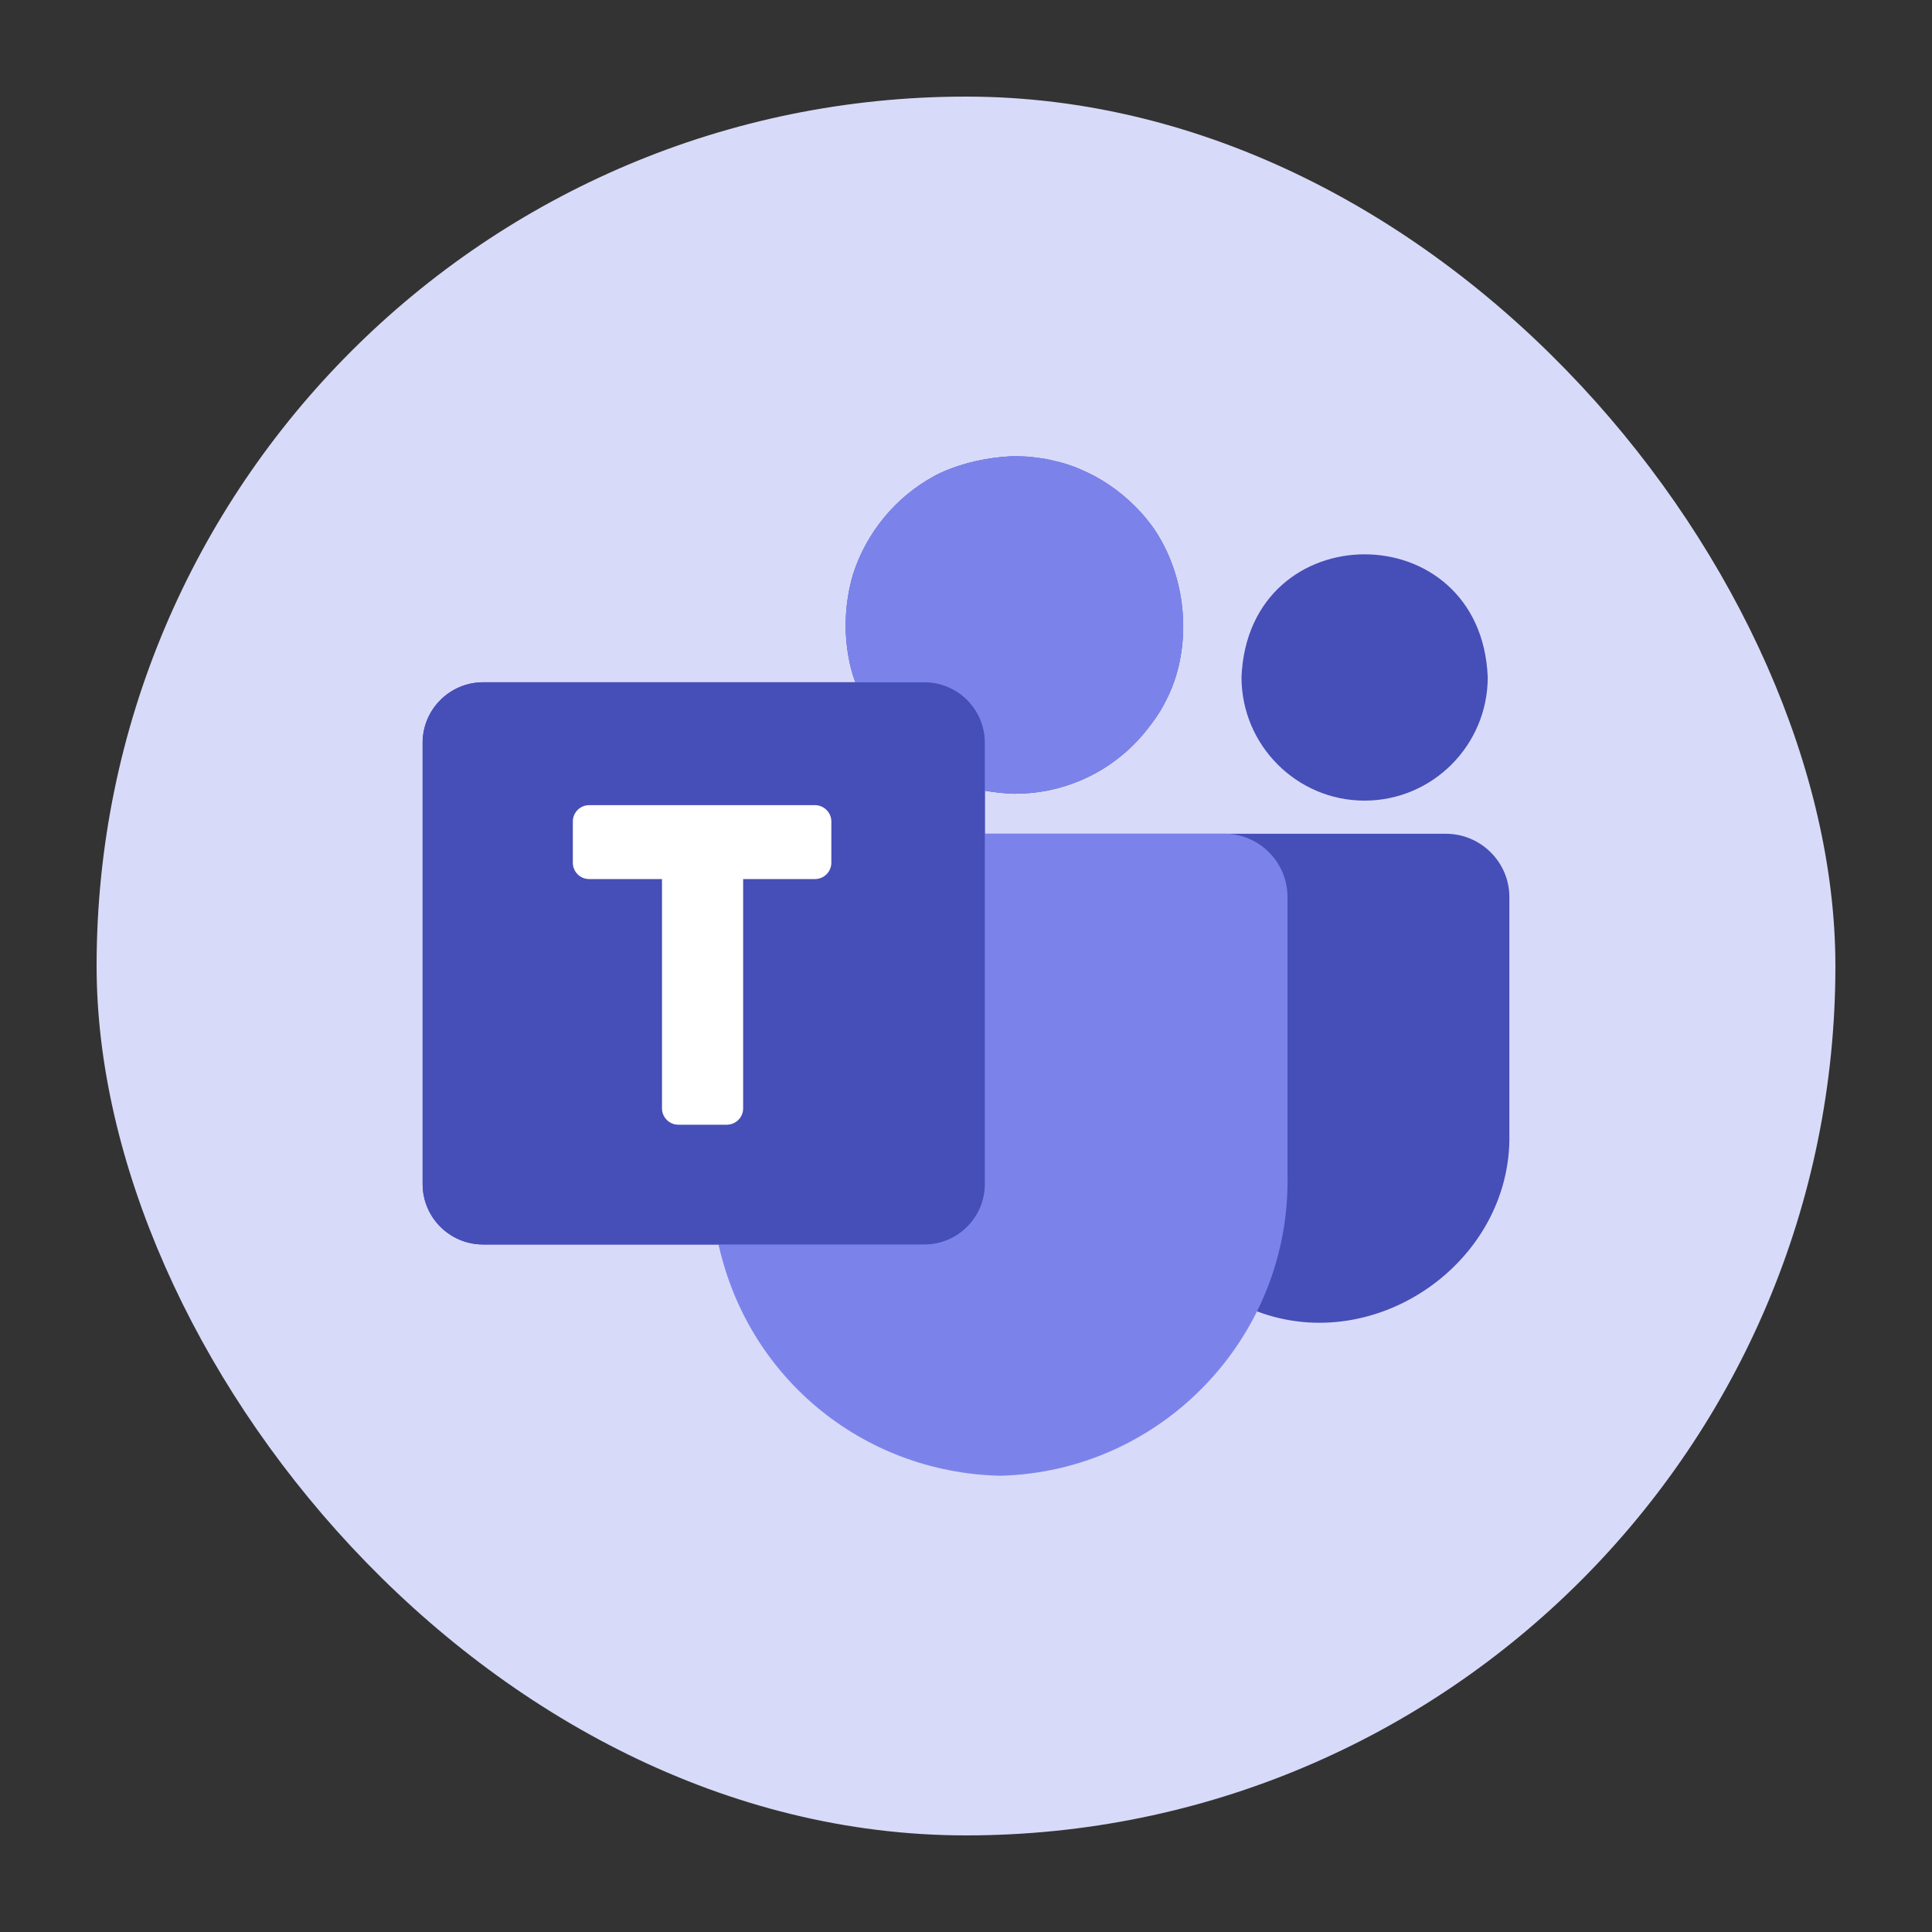
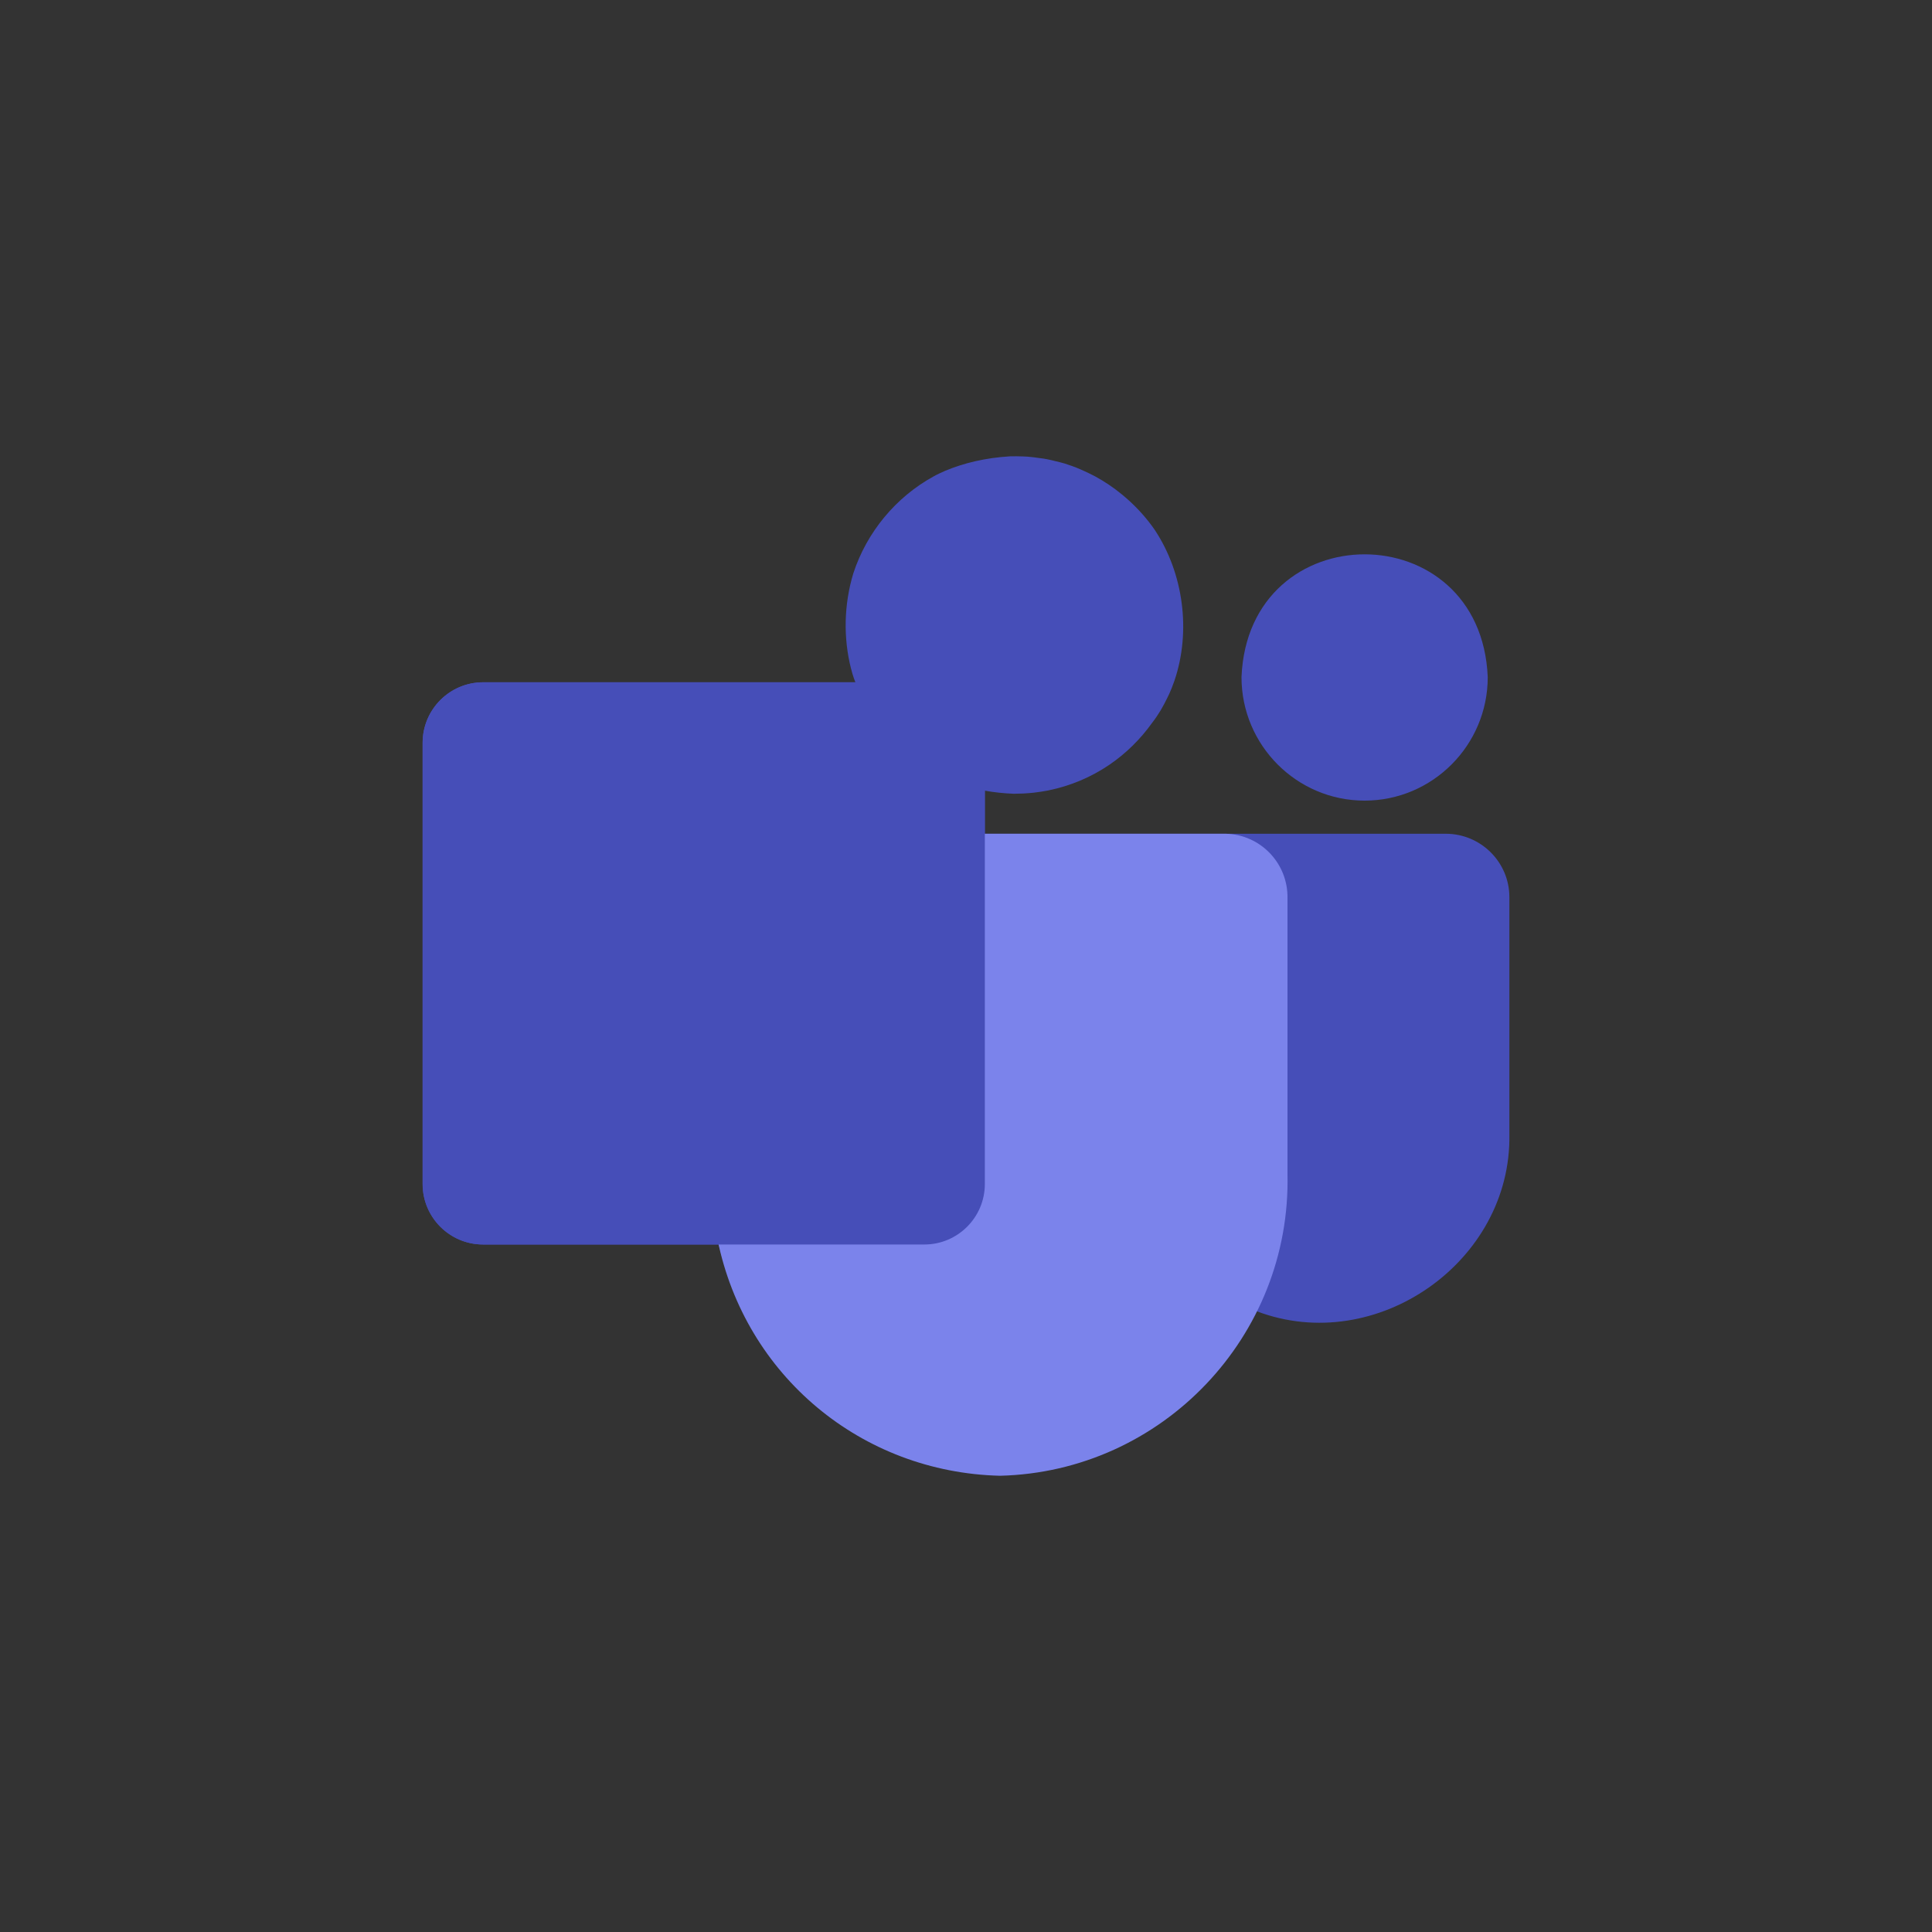
<svg xmlns="http://www.w3.org/2000/svg" width="20" height="20" viewBox="0 0 20 20" fill="none">
  <rect x="0" y="0" width="20" height="20" fill="#333333" stroke="none" />
-   <rect x="1" y="1" width="18" height="18" rx="9" fill="#D8DAF9" />
  <path d="M14.126 8.288C14.829 8.288 15.401 7.715 15.401 7.01C15.331 5.314 12.921 5.315 12.852 7.01C12.852 7.715 13.424 8.288 14.126 8.288Z" fill="#464EB8" />
  <path d="M14.967 8.631H12.691H12.687C12.686 8.631 12.687 8.631 12.686 8.631C12.55 8.631 10.769 8.631 10.195 8.631V8.185C10.29 8.202 10.39 8.213 10.495 8.217C10.506 8.217 10.517 8.217 10.528 8.216C10.572 8.216 10.615 8.214 10.657 8.21C10.672 8.209 10.686 8.207 10.7 8.206C10.749 8.2 10.798 8.193 10.845 8.184C10.848 8.183 10.851 8.183 10.854 8.182C11.079 8.136 11.292 8.047 11.481 7.919C11.655 7.801 11.806 7.652 11.928 7.481C11.96 7.44 11.989 7.396 12.016 7.352C12.018 7.348 12.021 7.344 12.023 7.339C12.044 7.304 12.062 7.268 12.08 7.232C12.088 7.216 12.096 7.201 12.103 7.185C12.122 7.143 12.139 7.1 12.154 7.057C12.155 7.053 12.157 7.05 12.158 7.046C12.331 6.536 12.252 5.936 11.955 5.487C11.876 5.372 11.783 5.268 11.68 5.175C11.658 5.157 11.638 5.137 11.616 5.12C11.529 5.048 11.435 4.985 11.336 4.931C11.286 4.905 11.235 4.88 11.183 4.858C11.13 4.835 11.075 4.815 11.02 4.798C10.988 4.788 10.954 4.781 10.922 4.773C10.893 4.766 10.864 4.758 10.835 4.753C10.81 4.748 10.786 4.745 10.761 4.742C10.718 4.736 10.676 4.73 10.633 4.727C10.618 4.726 10.603 4.726 10.588 4.725C10.544 4.723 10.5 4.723 10.456 4.724C10.204 4.739 9.98 4.792 9.784 4.874C9.744 4.892 9.703 4.91 9.666 4.931C9.273 5.146 8.972 5.51 8.833 5.937C8.737 6.256 8.728 6.6 8.81 6.923C8.811 6.926 8.812 6.929 8.813 6.932C8.817 6.946 8.821 6.96 8.824 6.974C8.829 6.99 8.835 7.007 8.84 7.023C8.845 7.037 8.85 7.05 8.855 7.063H5.001C4.656 7.063 4.375 7.344 4.375 7.689V12.257C4.375 12.603 4.656 12.883 5.001 12.883H7.441C7.444 12.898 7.448 12.912 7.452 12.926C7.787 14.247 8.963 15.182 10.352 15.216C11.504 15.188 12.494 14.522 12.989 13.568C12.997 13.57 13.005 13.572 13.012 13.575C14.247 14.042 15.65 13.062 15.625 11.74V9.287C15.625 8.925 15.329 8.631 14.967 8.631Z" fill="#464EB8" />
  <path d="M13.328 9.301C13.336 8.94 13.051 8.64 12.691 8.631C12.69 8.631 10.092 8.631 10.092 8.631C9.997 8.631 9.919 8.709 9.919 8.805V12.333C9.919 12.496 9.787 12.628 9.625 12.628H7.599C7.547 12.628 7.498 12.652 7.465 12.692C7.432 12.732 7.419 12.786 7.429 12.837C7.716 14.239 8.915 15.242 10.352 15.277C12.032 15.236 13.367 13.832 13.328 12.153V9.301Z" fill="#7B83EB" />
-   <path d="M10.495 8.217C10.506 8.217 10.517 8.216 10.528 8.216C10.572 8.216 10.615 8.214 10.658 8.21C10.672 8.209 10.687 8.207 10.701 8.206C10.75 8.2 10.798 8.193 10.845 8.184C10.848 8.183 10.852 8.183 10.854 8.182C11.08 8.136 11.292 8.046 11.481 7.919C11.656 7.801 11.807 7.652 11.929 7.481C11.96 7.439 11.989 7.396 12.016 7.352C12.019 7.348 12.021 7.344 12.024 7.339C12.044 7.304 12.063 7.268 12.08 7.232C12.088 7.216 12.096 7.2 12.104 7.184C12.122 7.142 12.139 7.1 12.155 7.057C12.156 7.053 12.157 7.049 12.158 7.046C12.331 6.536 12.252 5.936 11.955 5.487C11.877 5.372 11.783 5.268 11.68 5.175C11.659 5.156 11.638 5.137 11.616 5.119C11.529 5.048 11.436 4.985 11.337 4.931C11.287 4.904 11.236 4.88 11.184 4.858C11.131 4.834 11.076 4.815 11.02 4.798C10.988 4.788 10.955 4.781 10.922 4.773C10.893 4.766 10.864 4.758 10.835 4.753C10.811 4.748 10.786 4.745 10.762 4.741C10.719 4.735 10.676 4.73 10.633 4.727C10.618 4.726 10.603 4.725 10.588 4.725C10.545 4.723 10.501 4.723 10.457 4.724C10.204 4.739 9.981 4.792 9.784 4.874C9.744 4.892 9.704 4.91 9.666 4.931C9.273 5.146 8.972 5.51 8.834 5.937C8.737 6.256 8.729 6.6 8.811 6.923C8.812 6.926 8.812 6.929 8.813 6.932C8.817 6.946 8.821 6.96 8.825 6.974C8.83 6.991 8.835 7.007 8.841 7.024C8.848 7.044 8.855 7.065 8.863 7.085H8.86C9.075 7.689 9.62 8.18 10.495 8.217Z" fill="#7B83EB" />
-   <path d="M9.569 7.063H5.001C4.656 7.063 4.375 7.344 4.375 7.689V12.257C4.375 12.603 4.656 12.883 5.001 12.883H9.569C9.914 12.883 10.195 12.602 10.195 12.257V7.689C10.195 7.344 9.915 7.063 9.569 7.063Z" fill="#464EB8" />
-   <path d="M8.437 8.335H6.099C6.005 8.335 5.93 8.411 5.93 8.504V8.931C5.93 9.024 6.005 9.1 6.099 9.1H6.853V11.474C6.853 11.567 6.929 11.643 7.022 11.643H7.524C7.617 11.643 7.693 11.567 7.693 11.474V9.1H8.437C8.53 9.1 8.606 9.024 8.606 8.931V8.504C8.606 8.411 8.53 8.335 8.437 8.335Z" fill="white" />
+   <path d="M9.569 7.063H5.001C4.656 7.063 4.375 7.344 4.375 7.689V12.257C4.375 12.603 4.656 12.883 5.001 12.883H9.569C9.914 12.883 10.195 12.602 10.195 12.257V7.689Z" fill="#464EB8" />
</svg>